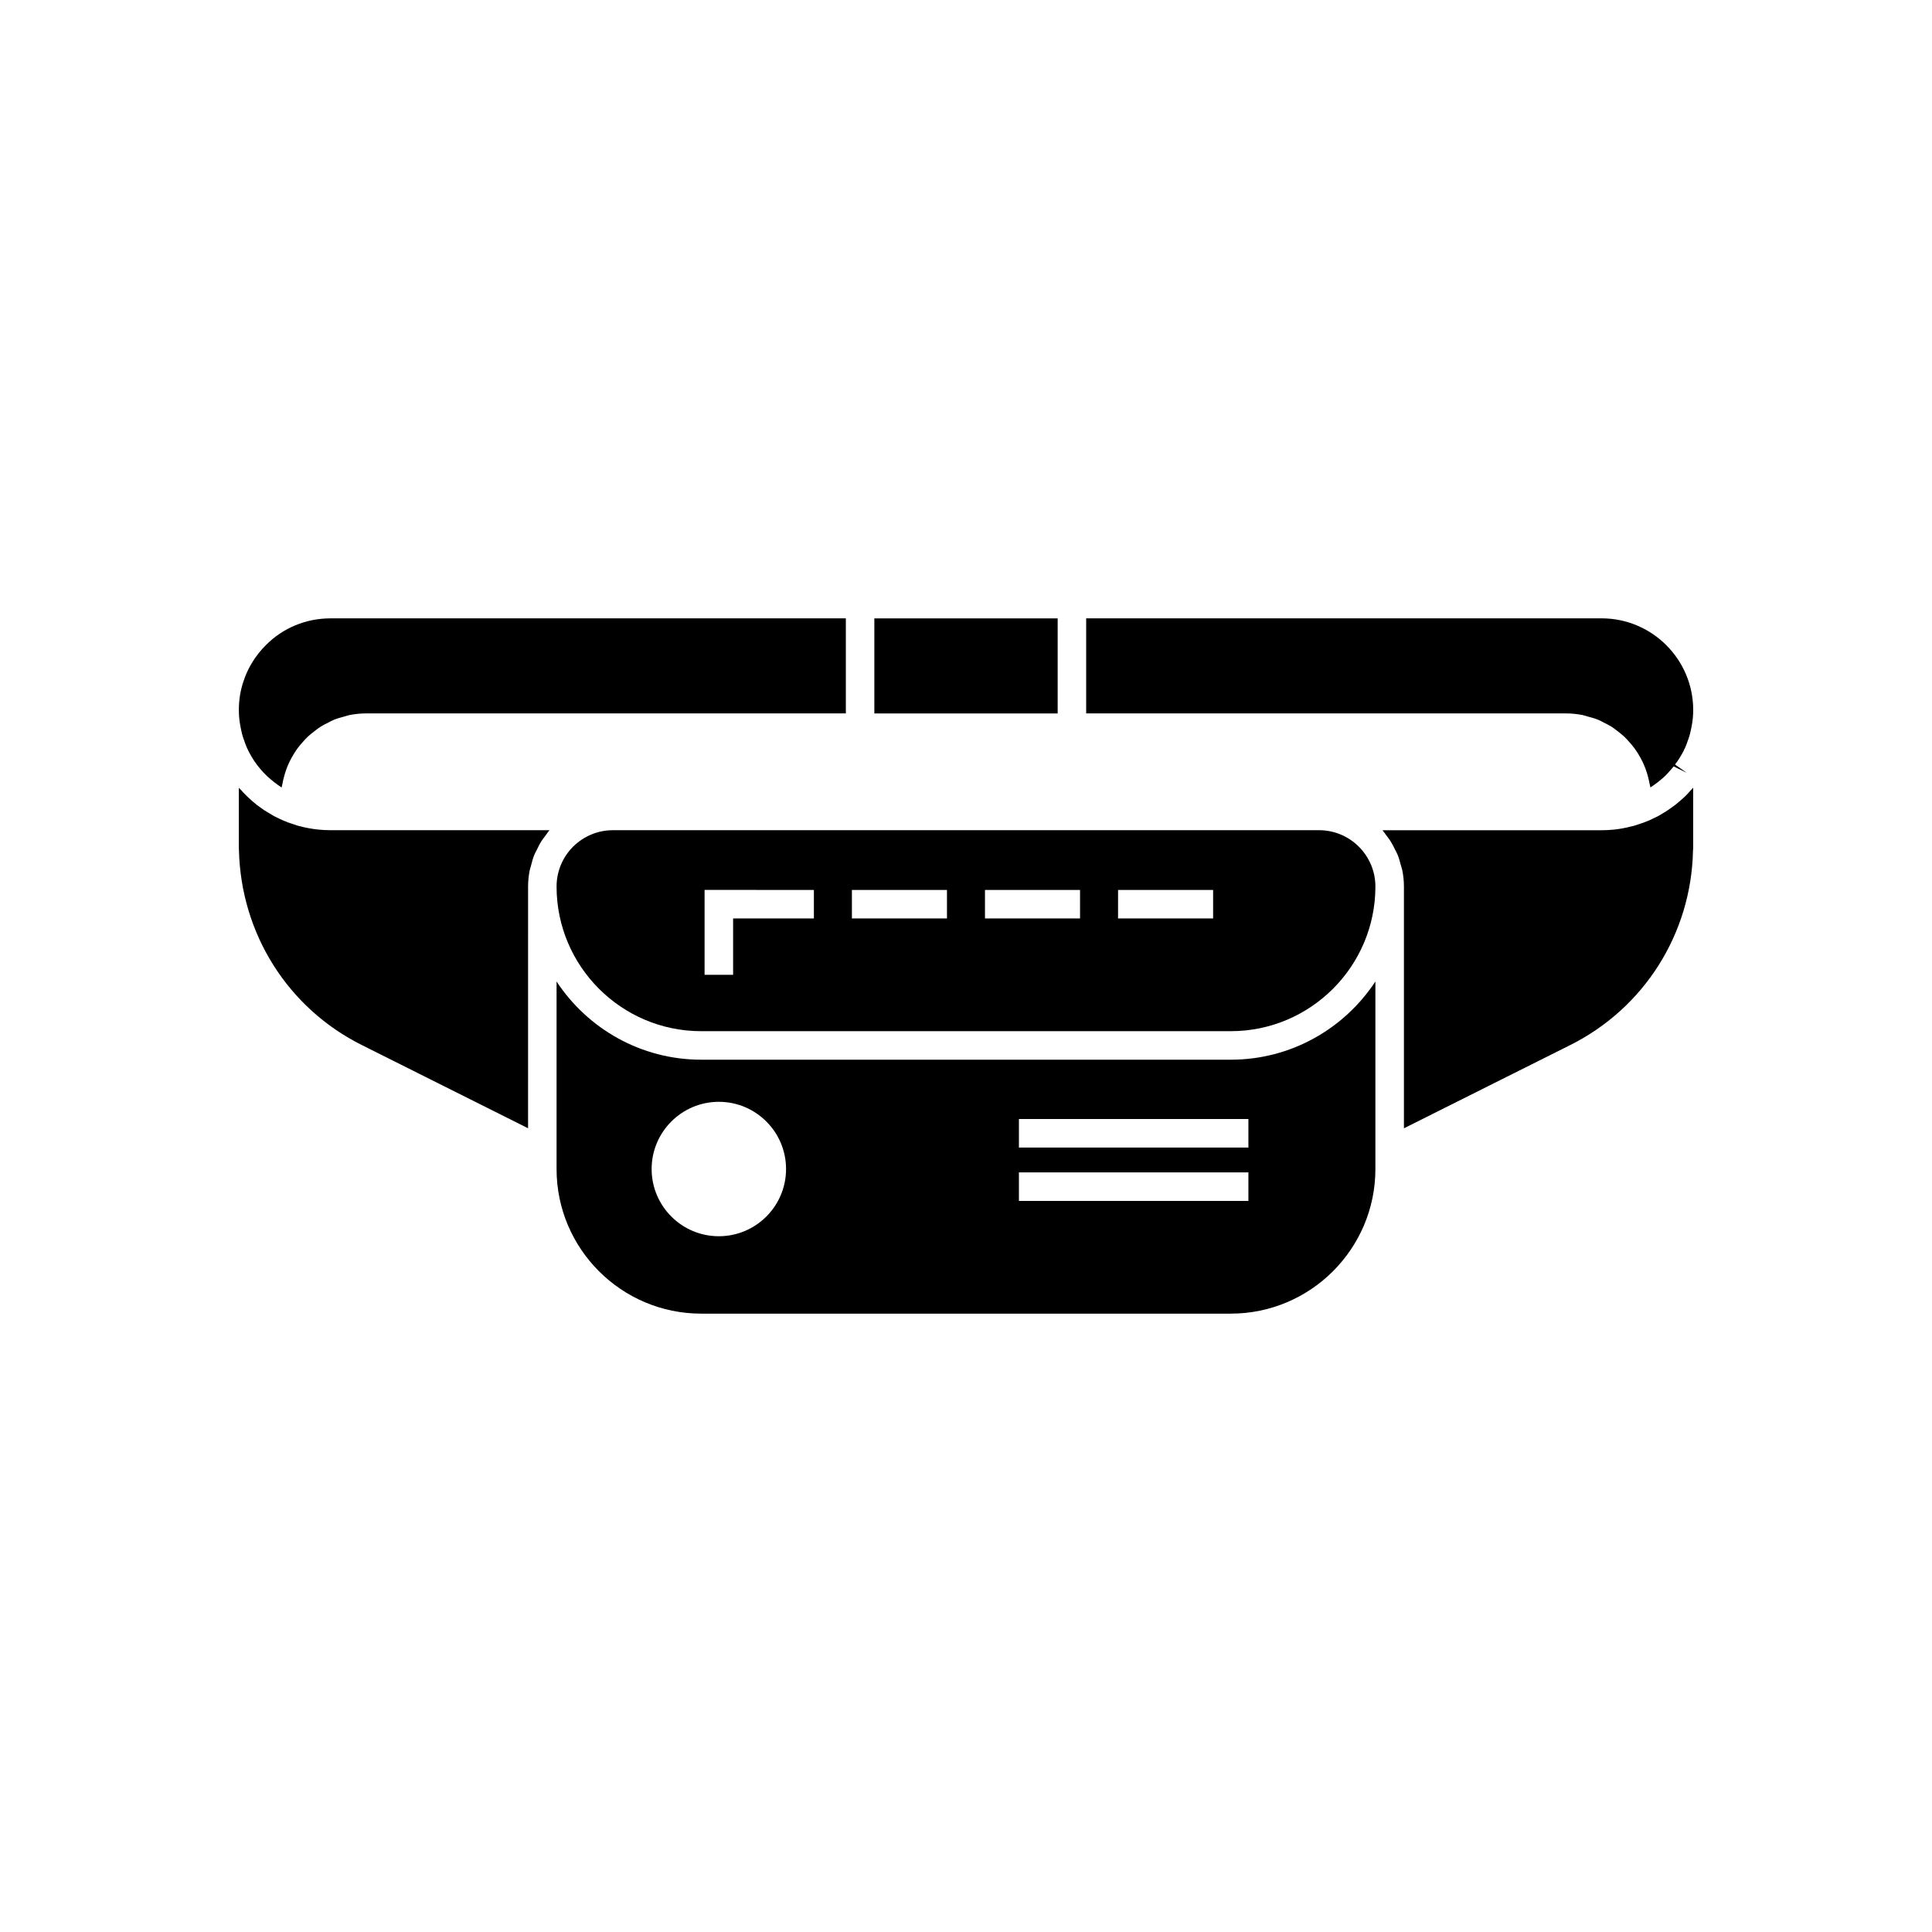
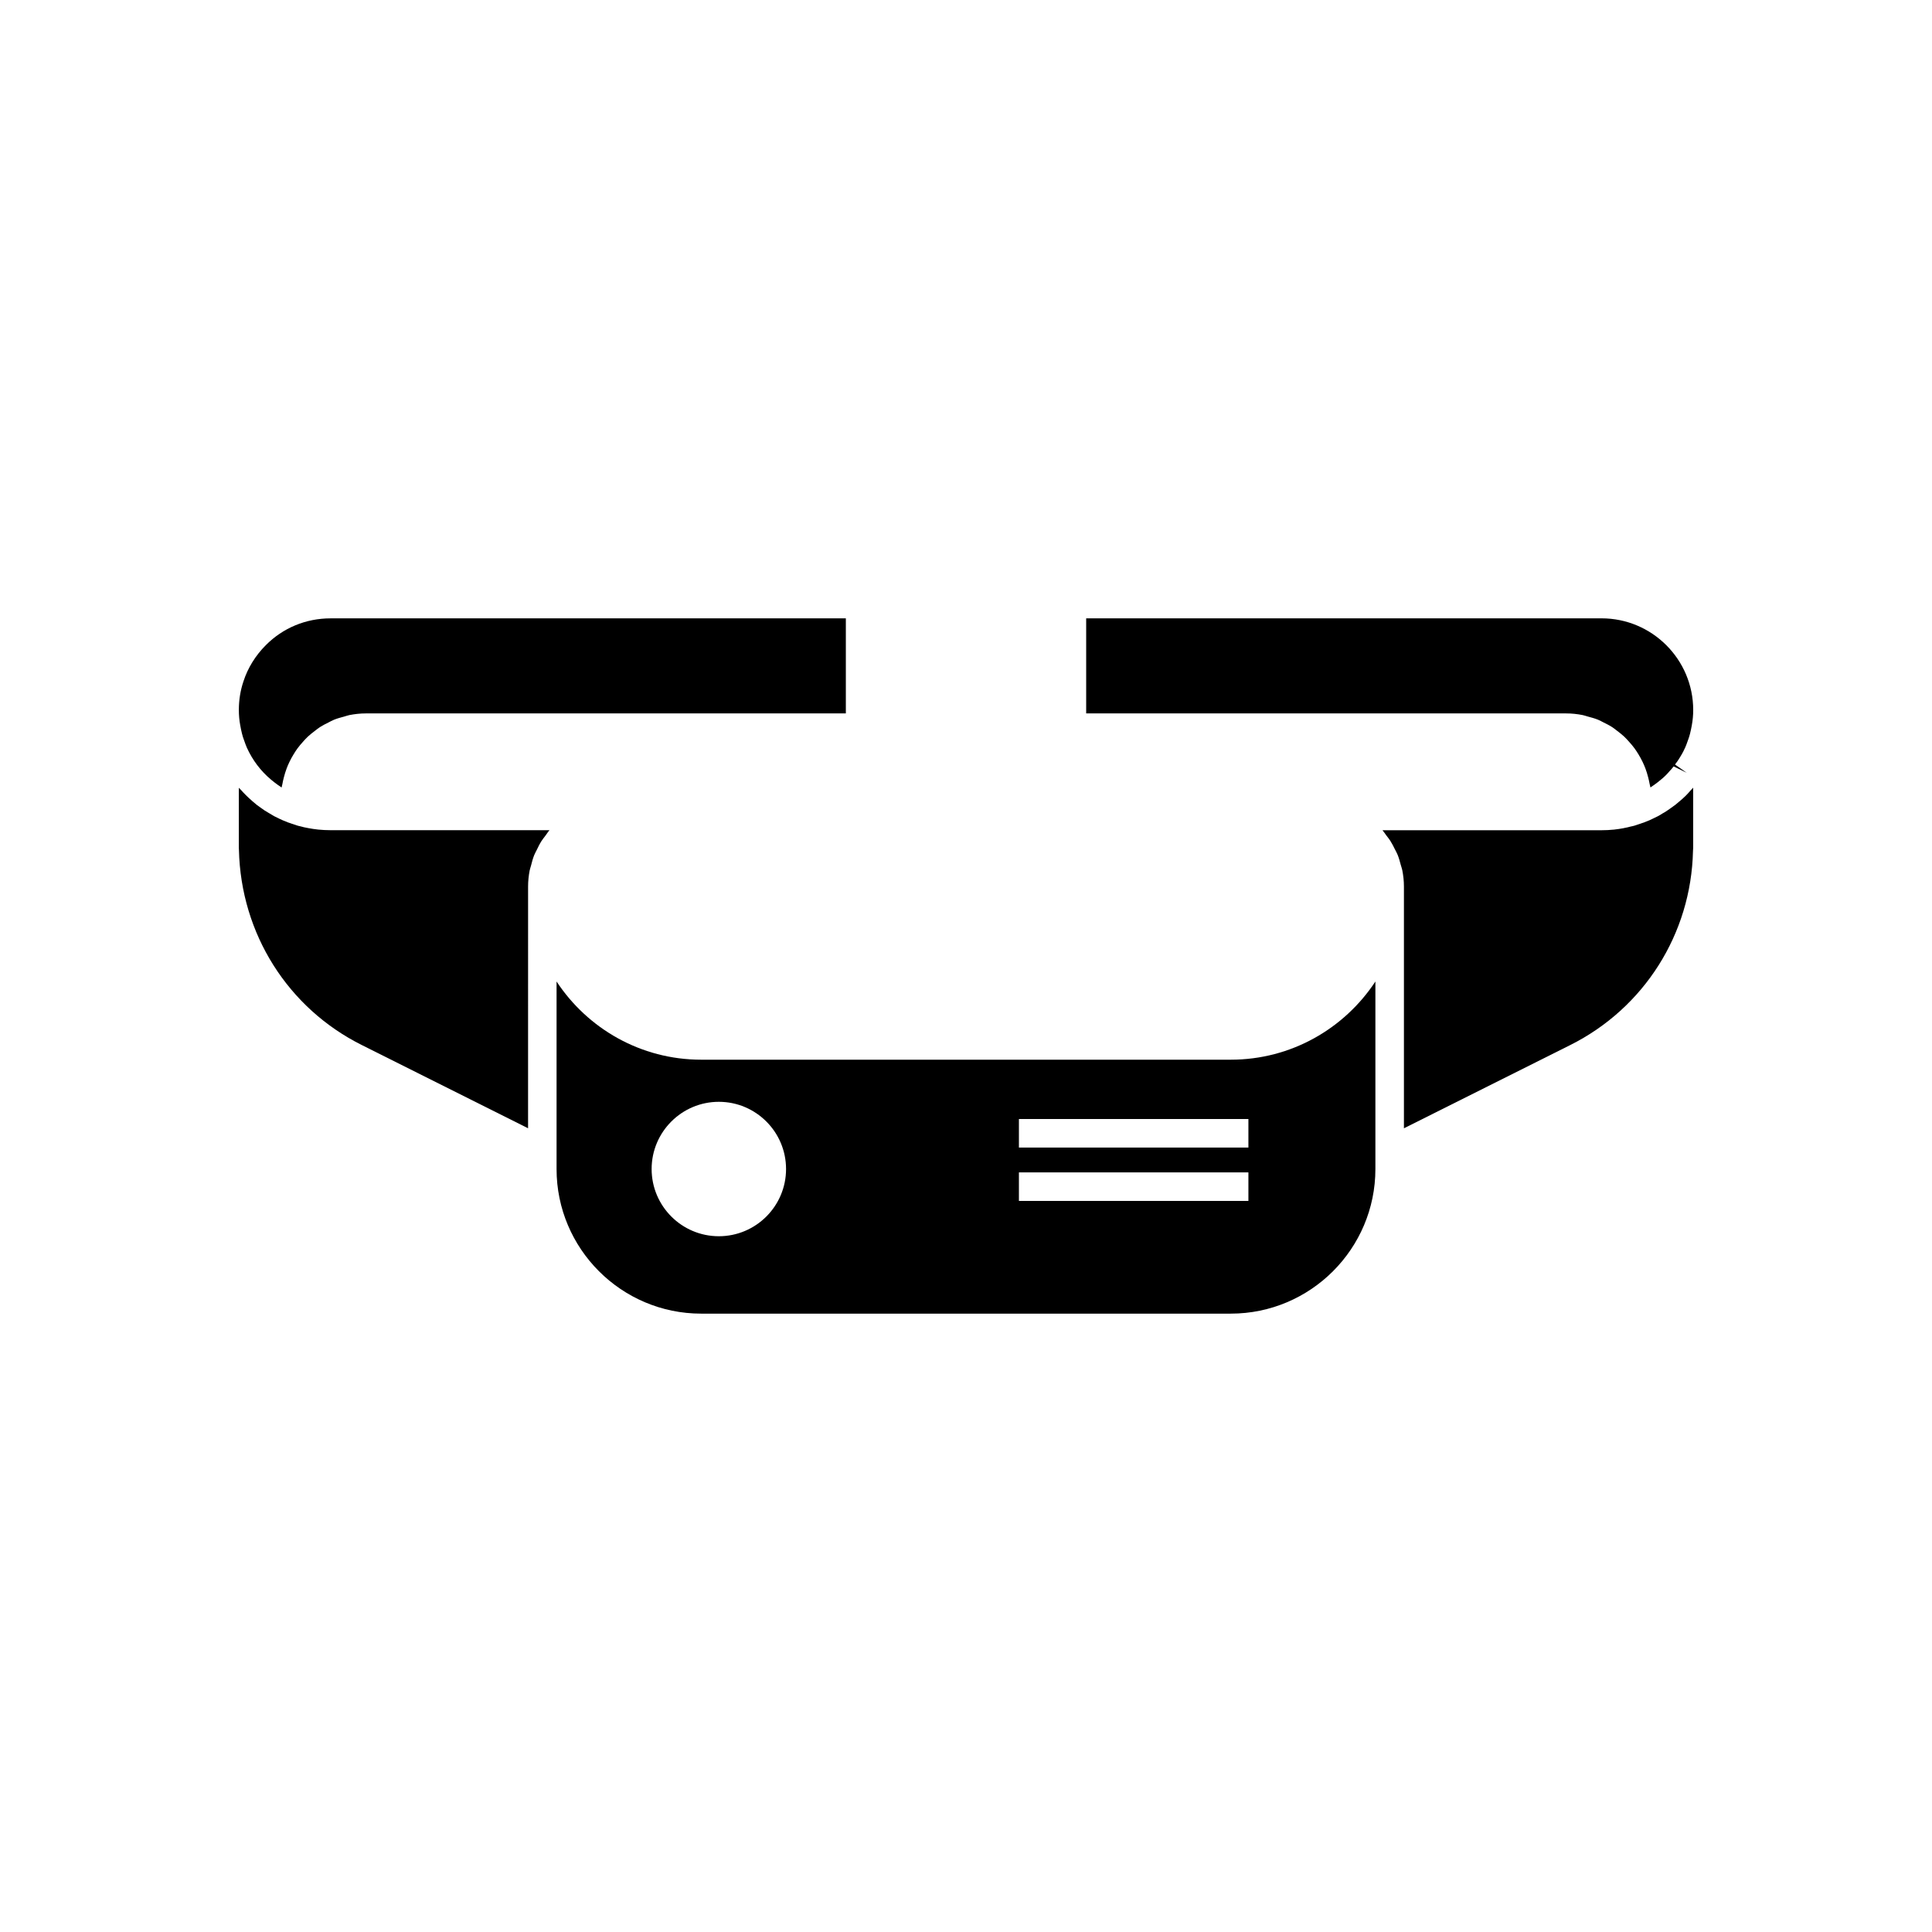
<svg xmlns="http://www.w3.org/2000/svg" fill="#000000" width="800px" height="800px" version="1.1" viewBox="144 144 512 512">
  <g>
-     <path d="m375.71 307.88h48.582v25.191h-48.582z" />
-     <path d="m493.56 364.01h-187.13c-3.961 0-7.719 1.559-10.586 4.387-2.793 2.832-4.348 6.59-4.348 10.547 0 21.133 17.191 38.328 38.324 38.328h140.35c21.133 0 38.324-17.191 38.324-38.328 0-8.234-6.699-14.934-14.934-14.934zm-133.87 23.391h-21.41v14.934h-7.559v-22.5l28.969 0.012zm35.266 0h-25.191v-7.555h25.191zm35.266 0h-25.191v-7.555h25.191zm35.266 0h-25.191l0.004-7.555h25.191z" />
+     <path d="m375.71 307.88h48.582h-48.582z" />
    <path d="m208.12 338.38c0 0.008 0.004 0.012 0.004 0.02 0.148 0.652 0.344 1.184 0.543 1.738 0.297 0.832 0.5 1.418 0.754 1.996 1.488 3.293 3.648 6.164 6.391 8.465 0.547 0.461 1.121 0.914 1.695 1.324 0.355 0.254 0.699 0.504 1.059 0.73 0.023 0.012 0.043 0.027 0.066 0.039 0.039-0.309 0.148-0.59 0.199-0.895 0.105-0.621 0.25-1.223 0.406-1.828 0.203-0.785 0.434-1.547 0.715-2.293 0.219-0.582 0.457-1.145 0.723-1.699 0.34-0.715 0.715-1.402 1.129-2.074 0.32-0.523 0.641-1.031 1-1.523 0.465-0.637 0.973-1.234 1.5-1.816 0.402-0.445 0.797-0.895 1.234-1.305 0.586-0.551 1.215-1.043 1.855-1.531 0.465-0.355 0.914-0.723 1.406-1.043 0.707-0.457 1.461-0.828 2.219-1.207 0.5-0.246 0.973-0.527 1.492-0.738 0.871-0.355 1.789-0.598 2.707-0.844 0.461-0.121 0.898-0.297 1.367-0.391 1.414-0.277 2.867-0.441 4.363-0.441h127.21v-25.191h-136.57c-6.516 0-12.605 2.527-17.152 7.113-2.734 2.734-4.777 6.047-5.918 9.586-0.816 2.41-1.219 4.945-1.219 7.59 0 1.379 0.121 2.723 0.355 3.984 0.133 0.82 0.301 1.523 0.465 2.234z" />
    <path d="m563.42 333.5c0.469 0.094 0.902 0.266 1.359 0.387 0.926 0.246 1.848 0.492 2.723 0.848 0.512 0.207 0.977 0.484 1.469 0.727 0.766 0.379 1.527 0.754 2.238 1.215 0.488 0.316 0.93 0.68 1.391 1.031 0.645 0.492 1.281 0.988 1.871 1.543 0.434 0.41 0.82 0.852 1.223 1.293 0.531 0.59 1.043 1.188 1.512 1.832 0.355 0.492 0.676 0.996 0.996 1.516 0.41 0.672 0.789 1.359 1.129 2.074 0.266 0.559 0.504 1.125 0.727 1.707 0.281 0.742 0.508 1.5 0.707 2.277 0.16 0.613 0.305 1.223 0.414 1.855 0.051 0.297 0.156 0.574 0.195 0.871 0.047-0.031 0.113-0.066 0.156-0.098 0.34-0.223 0.652-0.441 0.953-0.656 0.586-0.418 1.152-0.867 1.684-1.316 0.008-0.008 0.016-0.016 0.023-0.02 0.809-0.652 1.531-1.363 2.215-2.168 0.461-0.508 0.832-0.906 1.129-1.312l3.469 1.699-3.086-2.184c0.121-0.238 0.168-0.297 0.336-0.504 0.258-0.32 0.449-0.613 0.645-0.938 0.023-0.039 0.254-0.406 0.281-0.441 0.062-0.121 0.363-0.621 0.438-0.734 0.328-0.508 0.574-1.059 0.828-1.609 0.035-0.074 0.074-0.148 0.113-0.223 0.035-0.098 0.074-0.188 0.117-0.281 0.168-0.363 0.297-0.727 0.422-1.09l0.184-0.504c0.258-0.723 0.457-1.258 0.59-1.852 0.18-0.773 0.348-1.477 0.473-2.219 0.004-0.016 0.004-0.027 0.004-0.043 0.246-1.328 0.367-2.66 0.367-4.031 0-13.395-10.895-24.289-24.289-24.289l-136.58 0.008v25.191h127.21c1.492-0.004 2.949 0.16 4.363 0.438z" />
    <path d="m592.07 353.43c-0.008 0.008-0.02 0.016-0.027 0.027-0.035 0.035-0.062 0.07-0.098 0.105-0.781 0.934-1.844 1.984-2.961 2.879-0.527 0.496-1.262 1.066-2.012 1.57-0.027 0.02-0.047 0.039-0.074 0.059-0.027 0.02-0.051 0.031-0.078 0.051-0.027 0.016-0.051 0.035-0.074 0.055-0.668 0.48-1.453 1.027-2.285 1.469-0.523 0.367-1.328 0.797-2.188 1.184-0.047 0.023-0.098 0.051-0.145 0.074-0.027 0.012-0.047 0.02-0.074 0.031-0.004 0-0.008 0.004-0.008 0.004-0.477 0.27-1.227 0.574-1.984 0.863-0.07 0.043-0.234 0.105-0.434 0.176-0.09 0.031-0.191 0.062-0.297 0.094-0.098 0.031-0.18 0.062-0.285 0.094-0.055 0.023-0.117 0.043-0.176 0.062l0.004 0.004-1.691 0.562c-0.145 0.047-0.289 0.086-0.434 0.117-0.055 0.012-0.113 0.023-0.168 0.035-0.145 0.039-0.32 0.082-0.527 0.117-0.492 0.148-0.988 0.25-1.516 0.344-0.094 0.027-0.188 0.051-0.281 0.066v0.004c-0.797 0.16-1.645 0.27-2.543 0.375-1.125 0.113-2.184 0.168-3.293 0.168l-58.055-0.004c0.383 0.43 0.68 0.926 1.027 1.387 0.352 0.461 0.719 0.902 1.031 1.391 0.461 0.715 0.84 1.477 1.219 2.242 0.242 0.492 0.52 0.957 0.73 1.469 0.359 0.879 0.605 1.805 0.852 2.734 0.121 0.453 0.293 0.883 0.387 1.344 0.281 1.414 0.441 2.871 0.441 4.367v64.059l43.98-22.012c19.641-9.777 32.141-29.504 32.625-51.484 0.055-0.641 0.047-1.02 0.047-1.367v-15.406c-0.164 0.191-0.348 0.387-0.543 0.586-0.031 0.035-0.062 0.07-0.094 0.105z" />
    <path d="m228.36 363.85c-0.965-0.113-1.812-0.223-2.609-0.383-0.781-0.145-1.59-0.305-2.41-0.543-0.031-0.008-0.062-0.016-0.098-0.023-0.051-0.012-0.098-0.02-0.148-0.031-0.035-0.008-0.074-0.027-0.109-0.035-0.055-0.016-0.113-0.027-0.168-0.043l-1.691-0.562 0.004-0.004c-0.004 0-0.008-0.004-0.012-0.008-0.074-0.027-0.145-0.043-0.219-0.074-0.453-0.137-0.895-0.293-1.285-0.488-0.348-0.117-0.914-0.359-1.508-0.648-0.047-0.023-0.09-0.039-0.133-0.062-0.023-0.012-0.043-0.027-0.07-0.039-0.078-0.039-0.145-0.066-0.223-0.109-0.621-0.258-1.43-0.695-2.25-1.227-0.016-0.012-0.039-0.02-0.055-0.031-0.113-0.059-0.246-0.152-0.367-0.219-0.496-0.266-1.121-0.672-1.781-1.168-0.031-0.02-0.059-0.039-0.09-0.062-0.012-0.008-0.023-0.02-0.035-0.027-0.043-0.035-0.086-0.059-0.129-0.094-0.512-0.316-1.262-0.906-1.98-1.555-0.016-0.012-0.031-0.023-0.047-0.035-0.012-0.012-0.023-0.023-0.039-0.035-0.027-0.027-0.055-0.047-0.086-0.07-0.051-0.043-0.09-0.098-0.141-0.137-1.051-0.902-2.019-1.883-2.938-2.914-0.141-0.16-0.312-0.285-0.453-0.449v15.363c0 0.348-0.008 0.727 0.027 1.074 0.504 22.273 13.004 42.004 32.637 51.777l43.988 22.016 0.004-64.059c0-1.438 0.148-2.852 0.414-4.238 0.086-0.457 0.258-0.887 0.371-1.336 0.234-0.914 0.469-1.828 0.816-2.703 0.203-0.512 0.48-0.984 0.723-1.48 0.375-0.773 0.746-1.543 1.207-2.273 0.316-0.5 0.695-0.957 1.055-1.434 0.363-0.484 0.672-1.004 1.078-1.465l-58.023-0.004c-1.109 0-2.168-0.055-3.227-0.16z" />
    <path d="m470.17 424.83h-140.35c-16.012 0-30.113-8.258-38.324-20.723v49.695c0 21.133 17.191 38.324 38.324 38.324h140.35c21.133 0 38.324-17.191 38.324-38.324v-49.695c-8.211 12.469-22.312 20.723-38.324 20.723zm-135.67 46.785c-9.824 0-17.812-7.988-17.812-17.812s7.988-17.812 17.812-17.812c9.824 0 17.812 7.988 17.812 17.812 0 9.82-7.988 17.812-17.812 17.812zm140.34-9.359h-60.816v-7.559h60.816zm0-14.141h-60.816v-7.559h60.816z" />
  </g>
</svg>